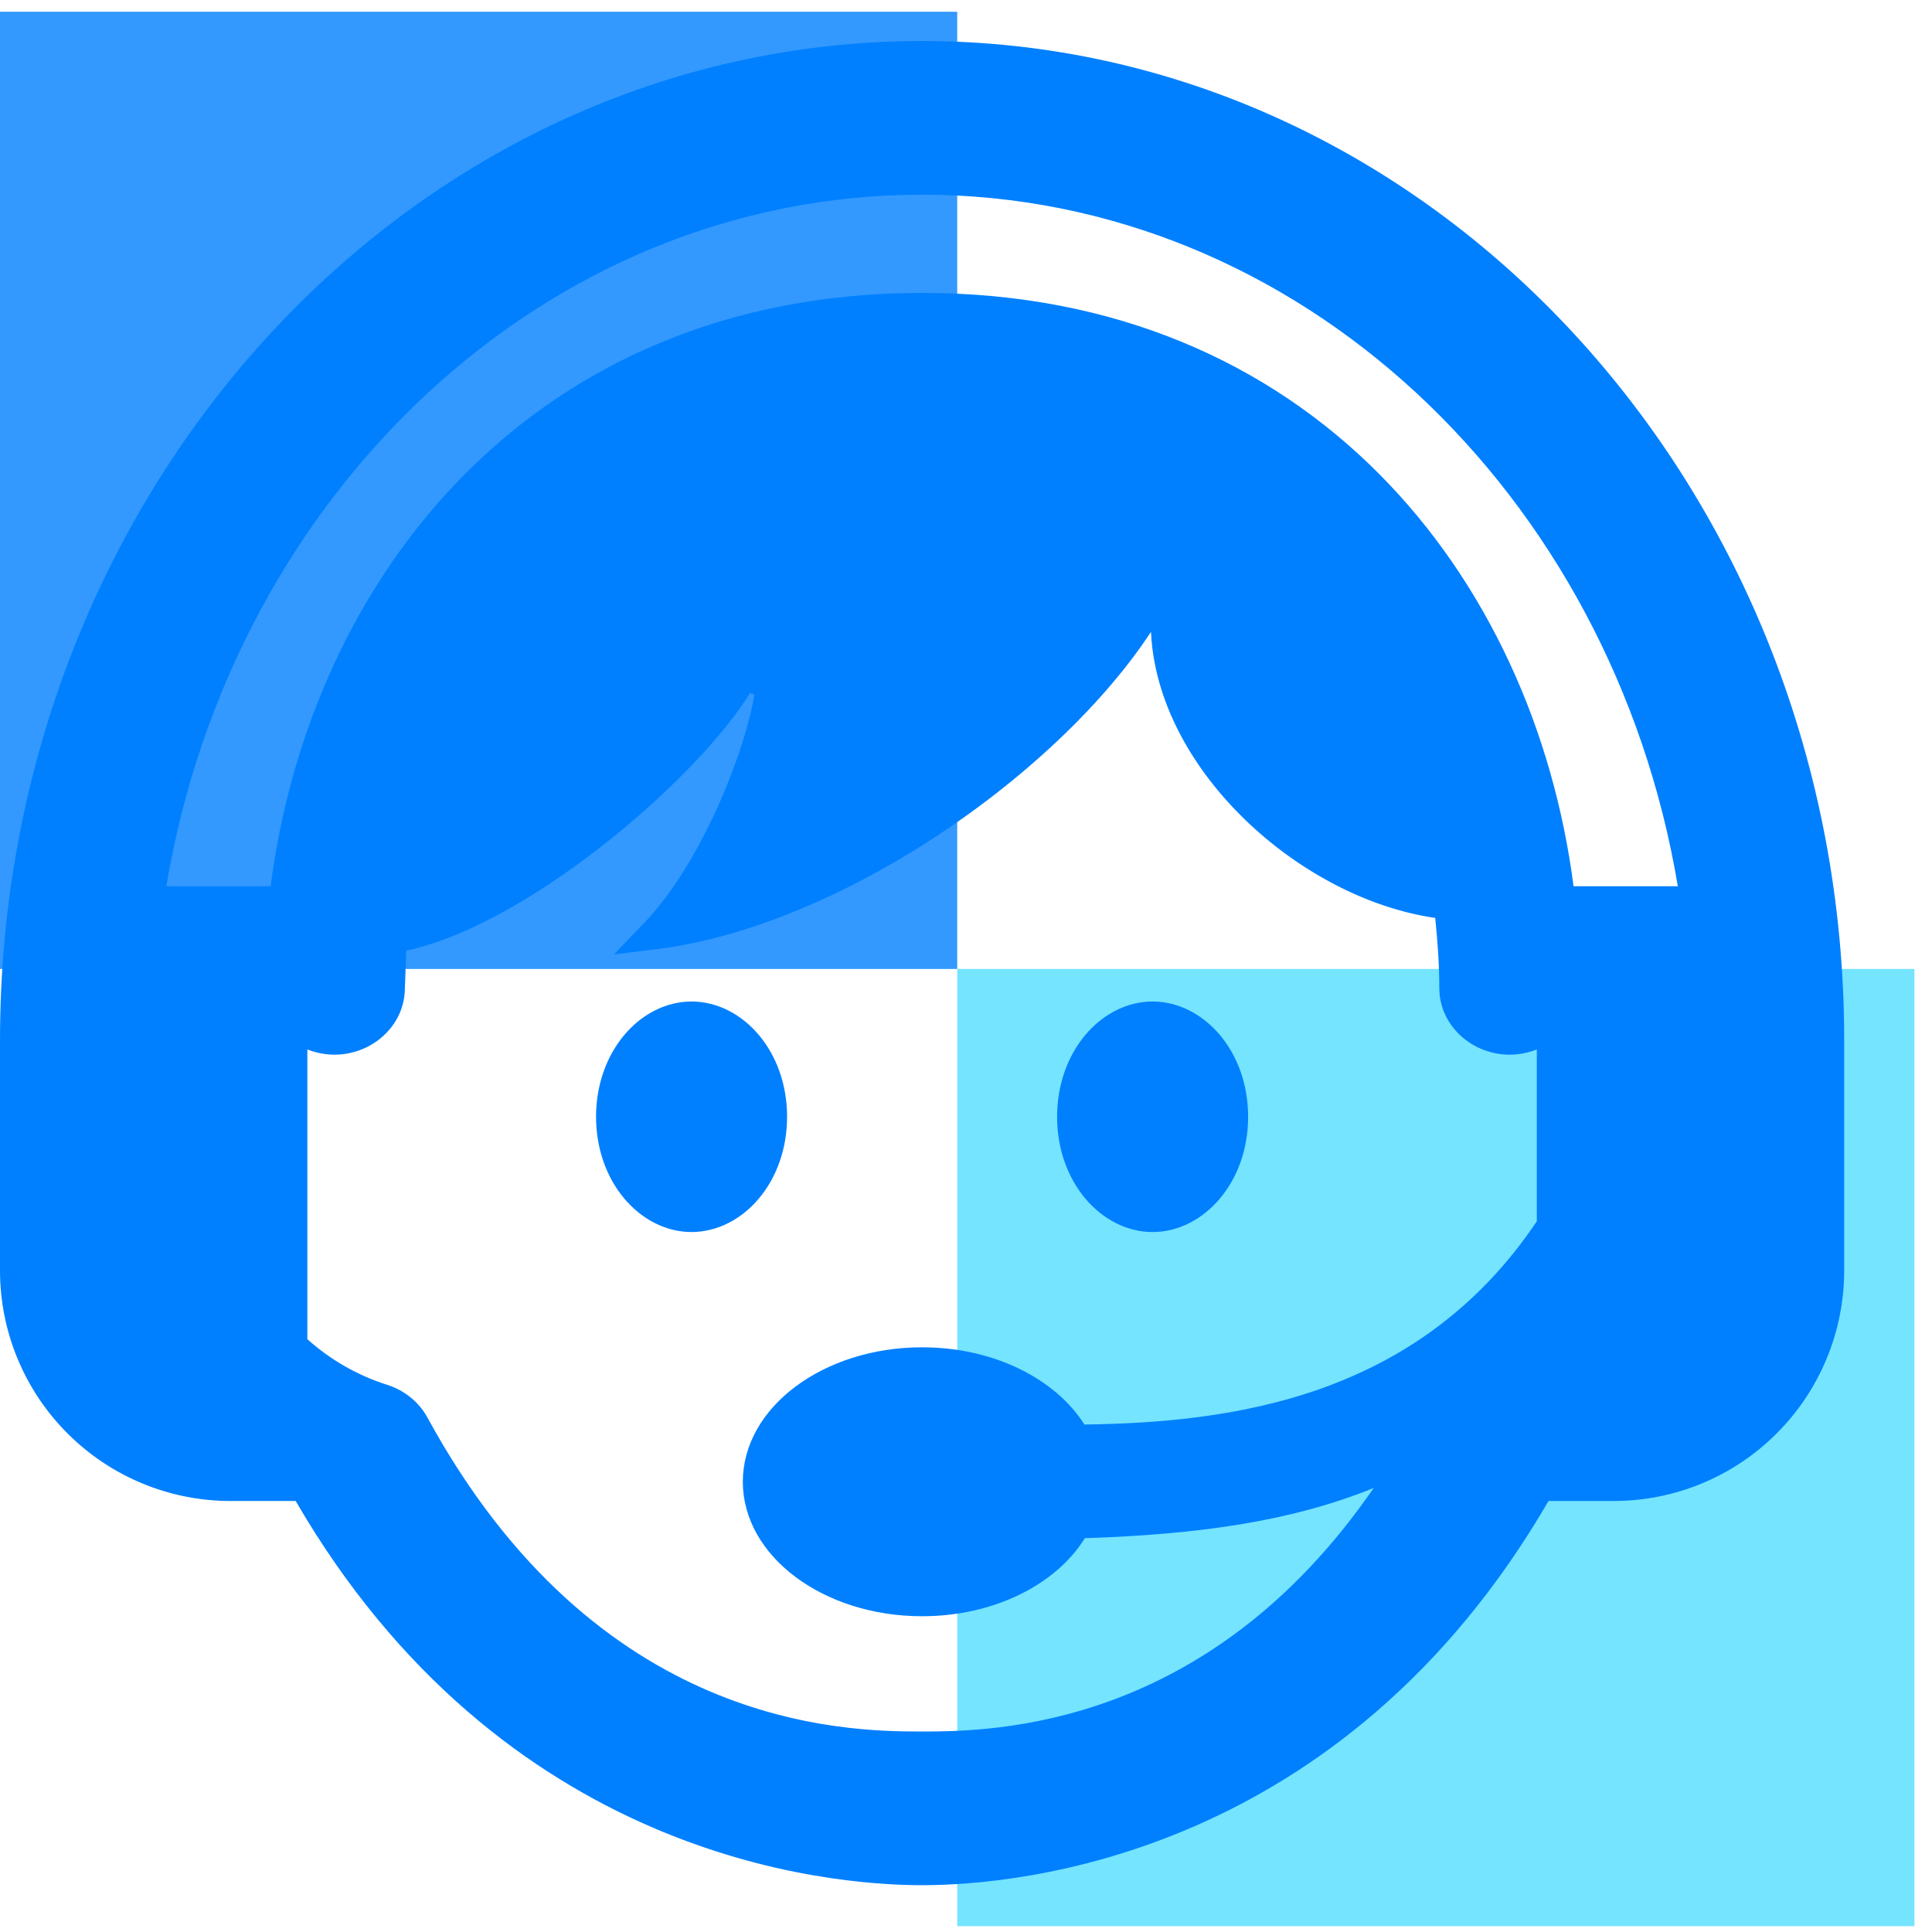
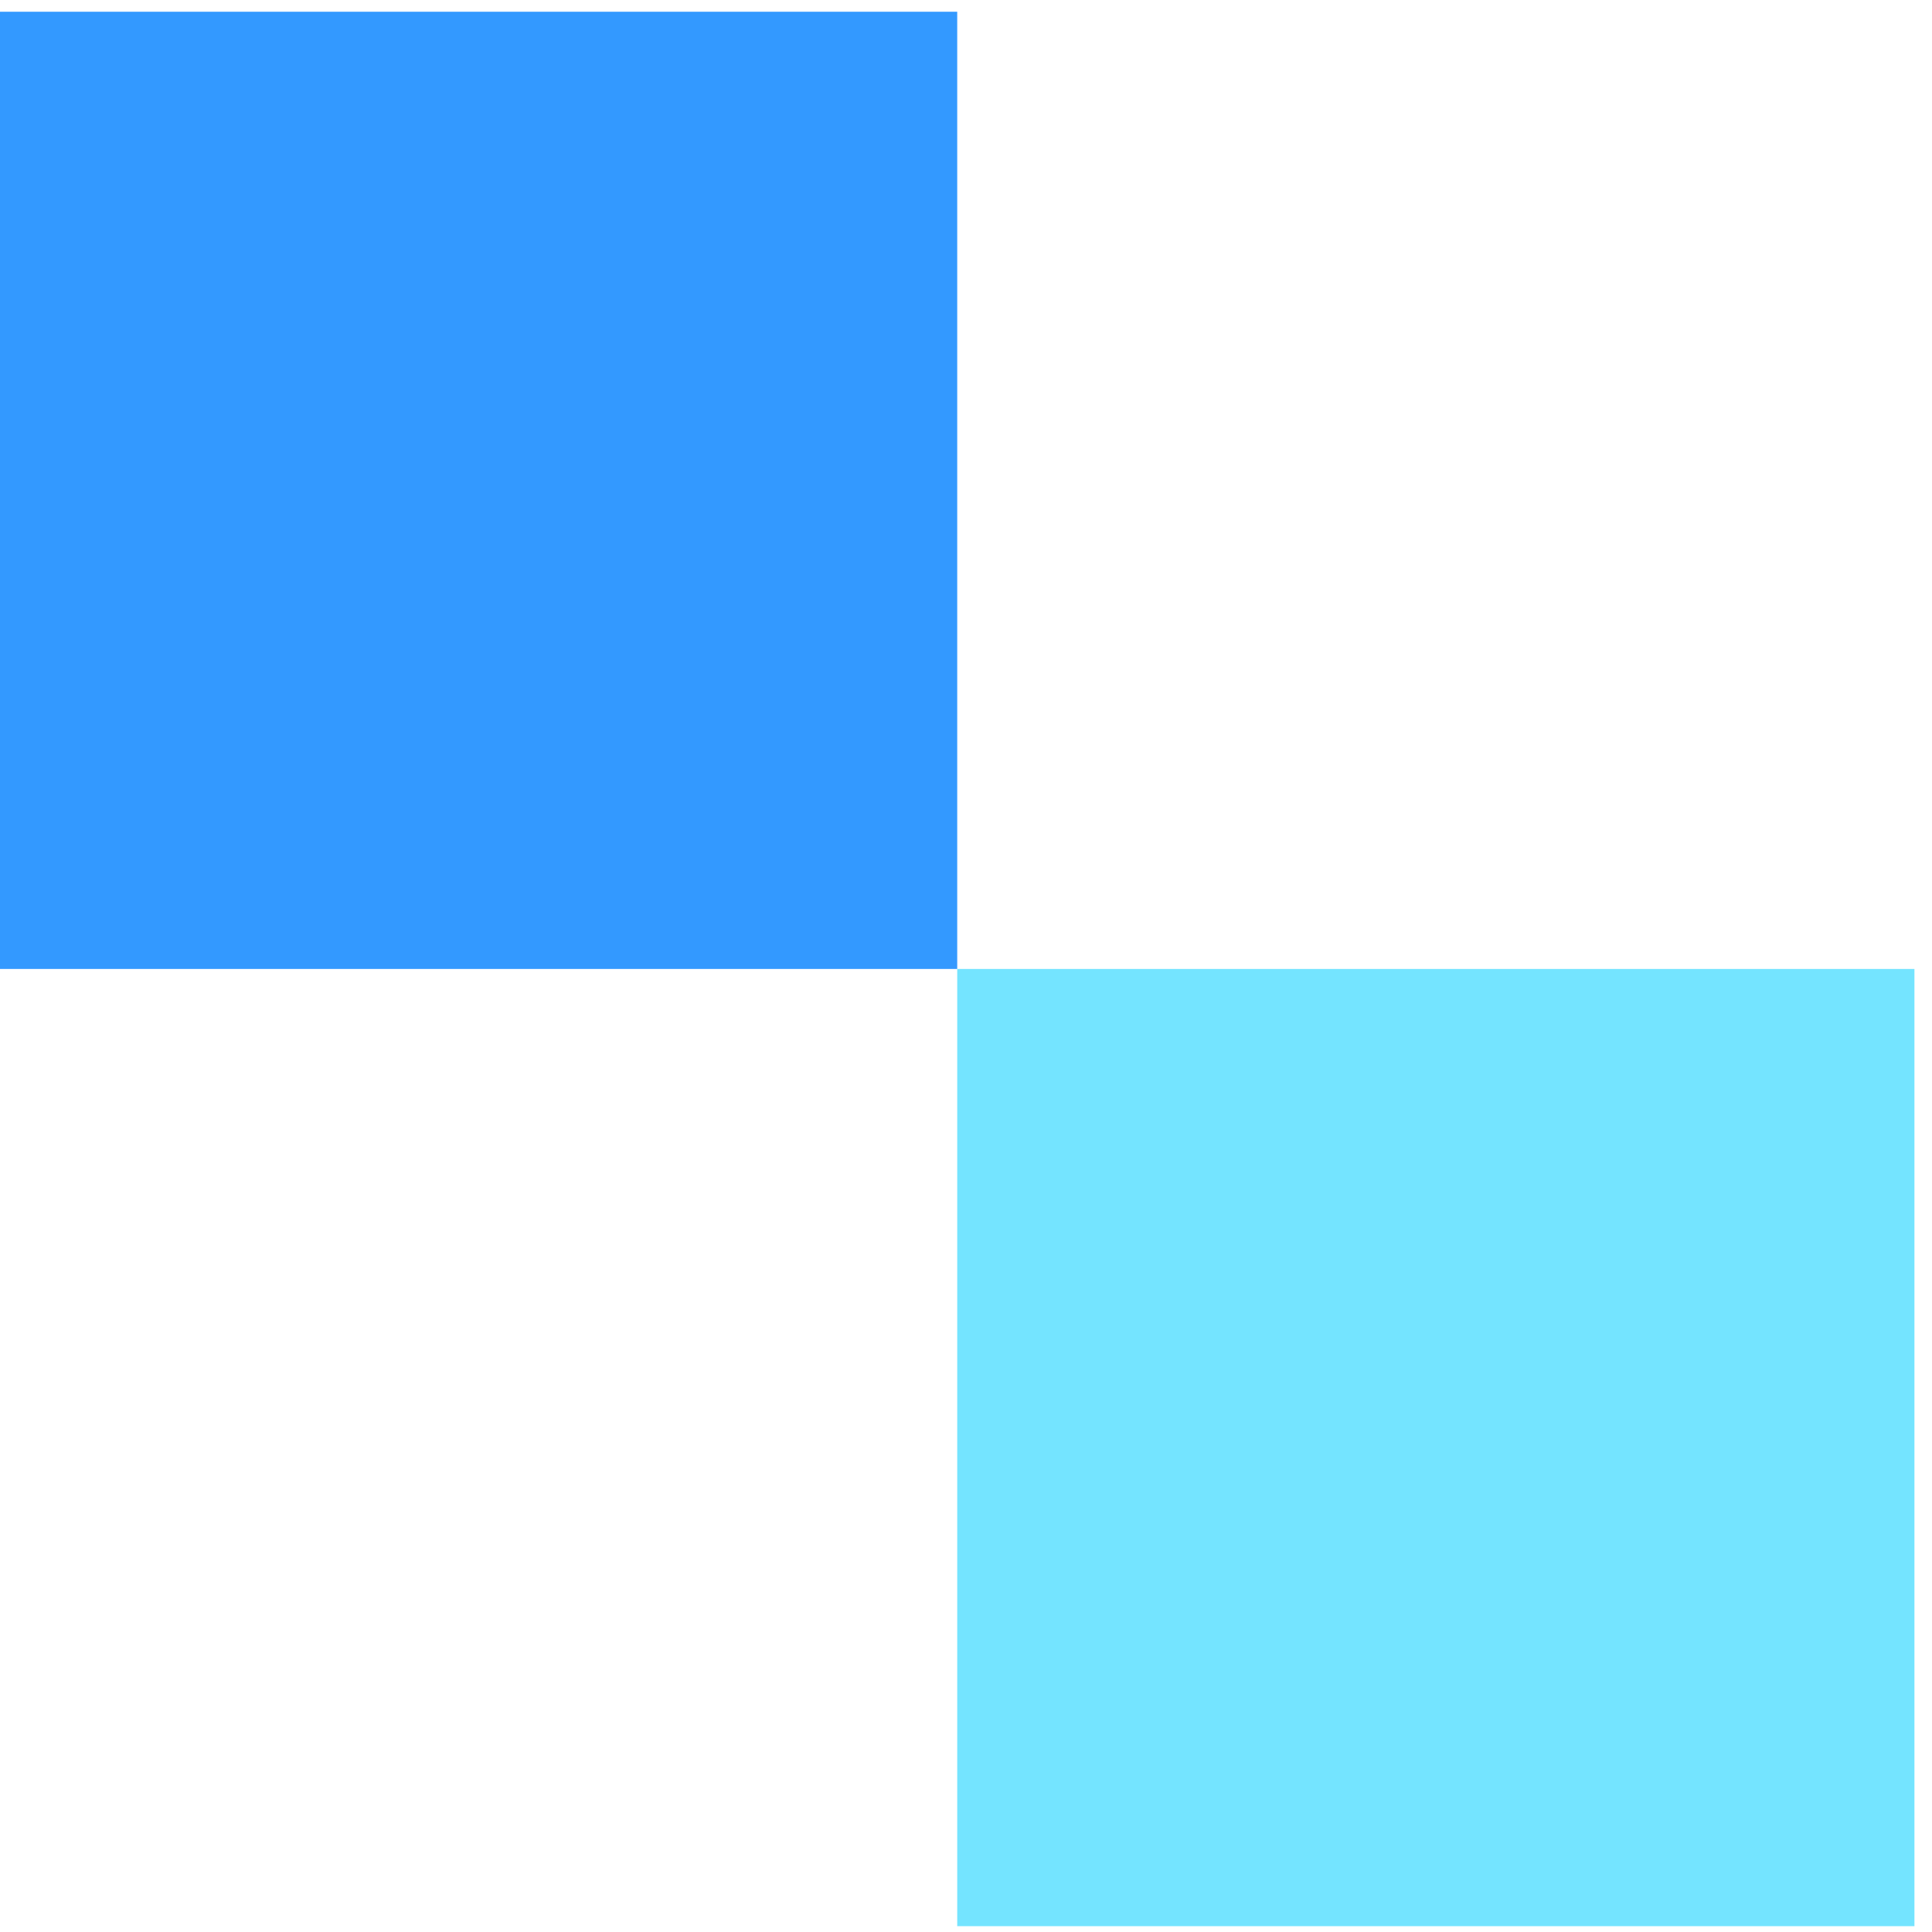
<svg xmlns="http://www.w3.org/2000/svg" width="66" height="66" viewBox="0 0 66 66" fill="none">
  <rect y="0.401" width="32.7" height="32.7" fill="#0080FF" fill-opacity="0.8" />
  <rect x="32.7" y="33.101" width="32.7" height="32.7" fill="#52DDFF" fill-opacity="0.8" />
-   <path d="M10.533 51.025L10.389 50.776H10.101H7.875C5.918 50.776 4.043 49.999 2.661 48.615L2.661 48.615C1.277 47.233 0.5 45.358 0.5 43.401V35.526C0.5 16.929 14.428 1.901 31.5 1.901C48.572 1.901 62.5 16.929 62.5 35.526V43.401C62.5 45.358 61.723 47.233 60.339 48.615L60.339 48.615C58.958 49.999 57.082 50.776 55.125 50.776H52.899H52.611L52.467 51.025C45.534 62.965 34.693 63.901 31.5 63.901C28.307 63.901 17.466 62.965 10.533 51.025ZM53 35.851V35.118L52.317 35.386C51.024 35.894 49.669 34.981 49.669 33.759C49.669 32.938 49.609 32.116 49.527 31.307L49.488 30.918L49.101 30.863C46.91 30.547 44.629 29.34 42.869 27.631C41.108 25.921 39.918 23.758 39.819 21.562L39.75 20.017L38.902 21.31C37.225 23.867 34.316 26.556 30.997 28.606C28.18 30.347 25.114 31.598 22.31 31.938C23.31 30.901 24.145 29.52 24.785 28.177C25.67 26.317 26.232 24.413 26.323 23.366L25.383 23.087C24.668 24.432 22.828 26.439 20.593 28.239C18.359 30.038 15.828 31.55 13.774 31.986L13.393 32.068L13.379 32.457L13.332 33.741L13.331 33.75V33.759C13.331 34.985 11.975 35.892 10.682 35.386L10 35.119V35.851V45.75V45.974L10.167 46.123C10.97 46.839 11.936 47.422 13.081 47.786C13.554 47.938 13.939 48.255 14.161 48.662L14.161 48.662C17.11 54.07 20.756 56.83 24.029 58.229C27.293 59.624 30.153 59.651 31.5 59.651C33.994 59.651 41.532 59.548 47.339 51.116L48.283 49.745L46.74 50.369C44.007 51.474 40.94 51.919 37.043 52.047L36.775 52.055L36.634 52.284C35.775 53.678 33.832 54.713 31.5 54.713C29.907 54.713 28.484 54.228 27.47 53.467C26.456 52.707 25.876 51.695 25.876 50.62C25.876 49.544 26.456 48.532 27.47 47.772C28.484 47.011 29.907 46.526 31.5 46.526C33.819 46.526 35.751 47.549 36.621 48.93L36.77 49.168L37.051 49.164C42.069 49.095 48.694 48.285 52.915 42L53 41.873V41.721V35.851ZM53.259 30.34L53.315 30.776H53.755H57.317H57.907L57.81 30.193C55.529 16.557 44.639 6.151 31.5 6.151C18.361 6.151 7.471 16.557 5.19 30.193L5.093 30.776H5.683H9.245H9.685L9.741 30.34C11.082 19.968 18.507 10.506 31.5 10.506C44.493 10.506 51.918 19.968 53.259 30.34ZM23.625 34.713C25.066 34.713 26.388 36.161 26.388 38.151C26.388 40.14 25.066 41.588 23.625 41.588C22.184 41.588 20.862 40.14 20.862 38.151C20.862 36.161 22.184 34.713 23.625 34.713ZM39.375 34.713C40.816 34.713 42.138 36.161 42.138 38.151C42.138 40.14 40.816 41.588 39.375 41.588C37.934 41.588 36.612 40.14 36.612 38.151C36.612 36.161 37.934 34.713 39.375 34.713Z" fill="#0080FF" stroke="#0080FF" />
</svg>